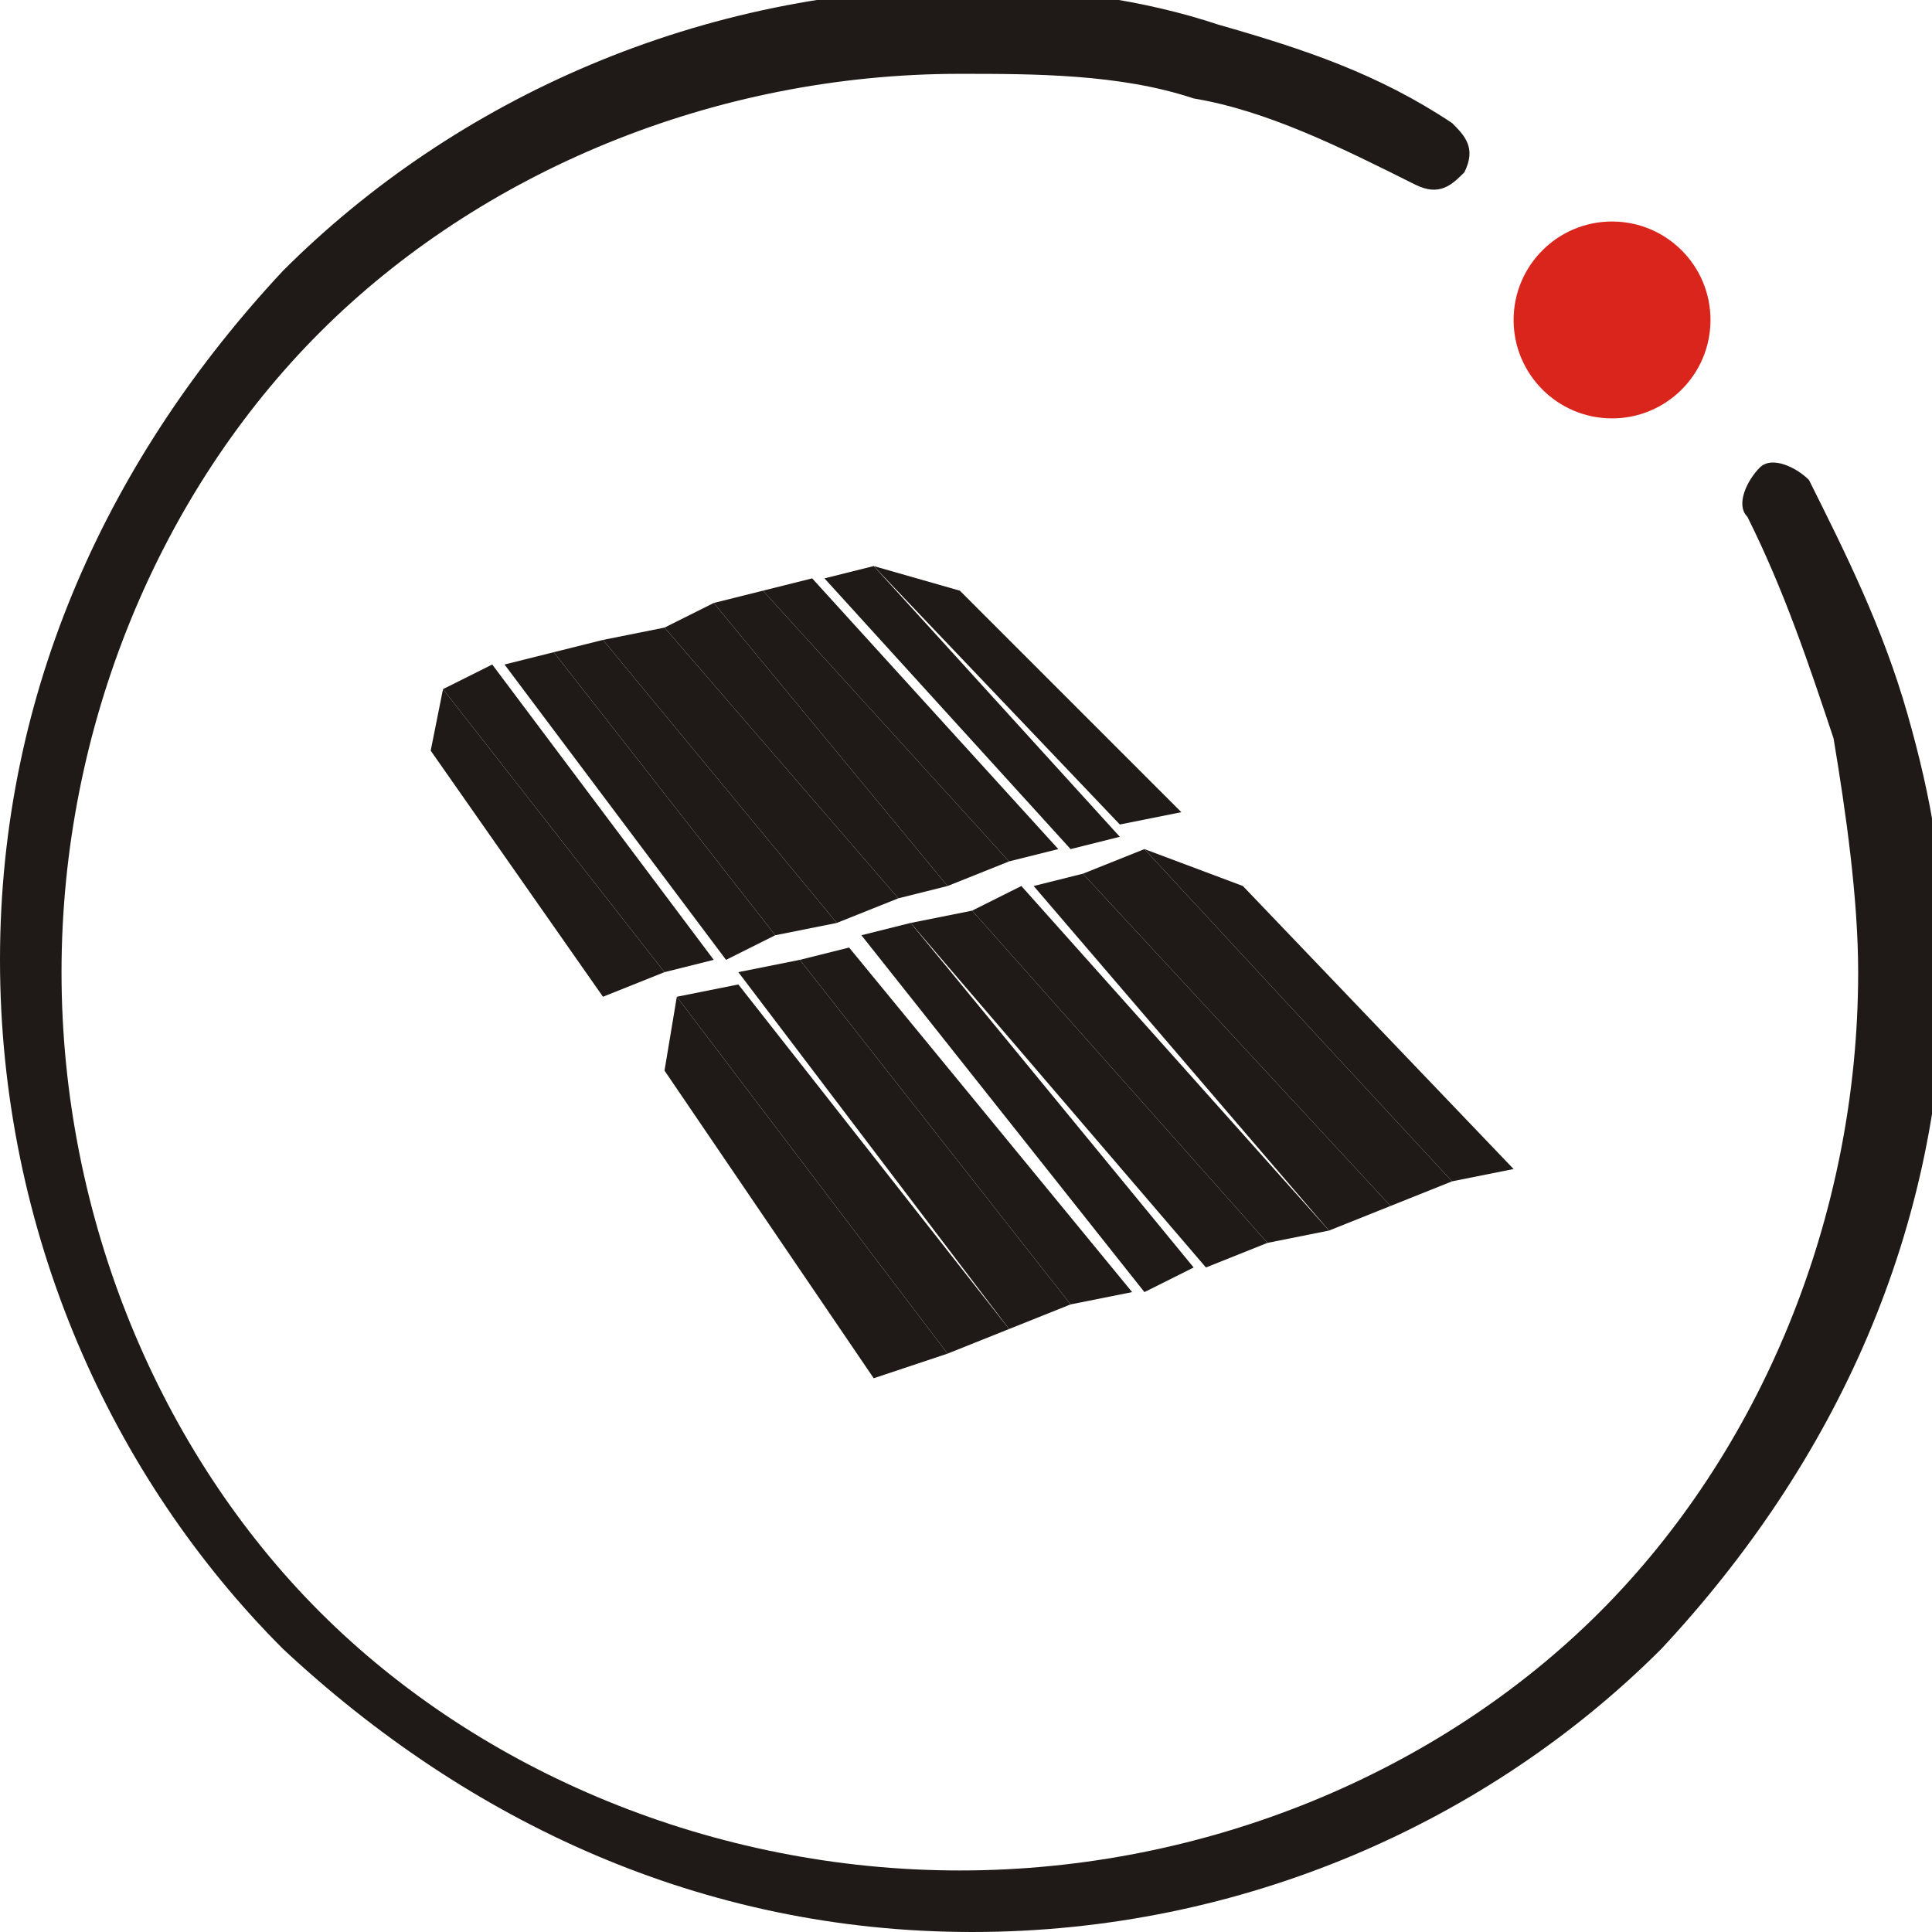
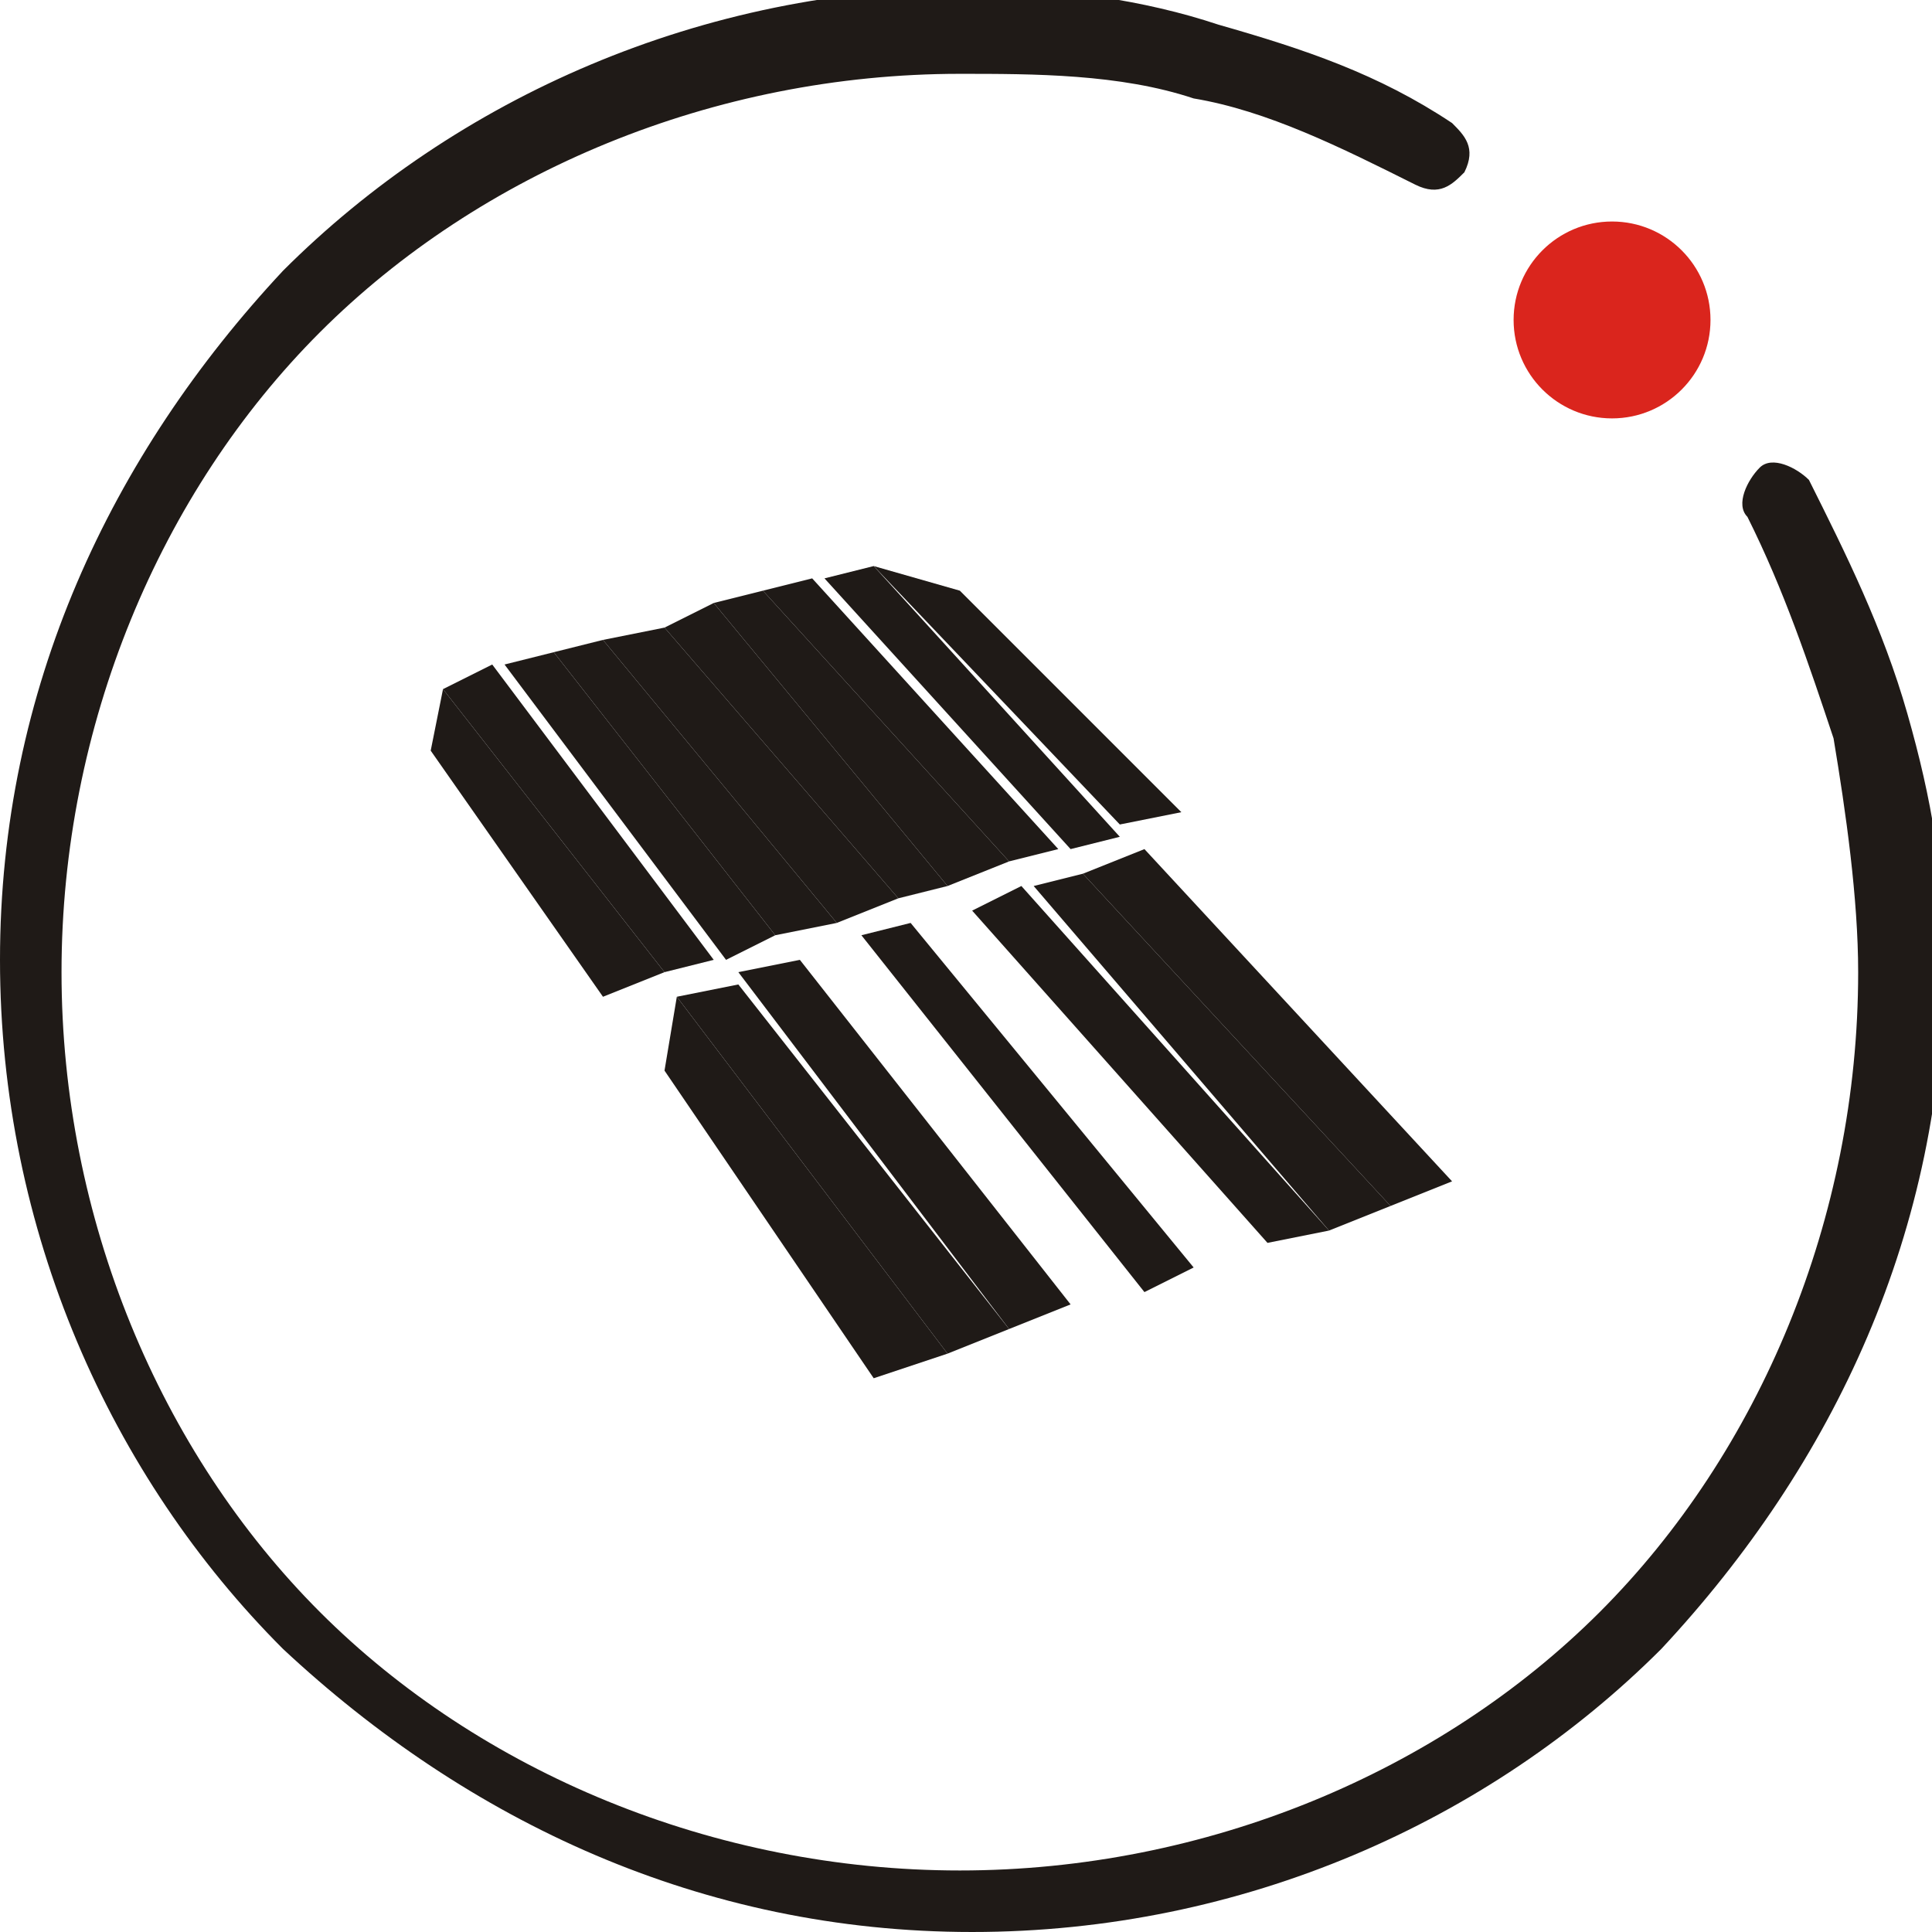
<svg xmlns="http://www.w3.org/2000/svg" xml:space="preserve" width="40px" height="40px" style="shape-rendering:geometricPrecision; text-rendering:geometricPrecision; image-rendering:optimizeQuality; fill-rule:evenodd; clip-rule:evenodd" viewBox="0 0 0.157 0.157">
  <defs>
    <style type="text/css">
   
    .fil2 {fill:#1F1A17}
    .fil1 {fill:#DA251D}
    .fil0 {fill:#1F1A17;fill-rule:nonzero}
   
  </style>
  </defs>
  <g id="图层_x0020_1">
    <path class="fil0" d="M0.142 0.042c-0.001,-0.001 -0,-0.003 0.001,-0.004 0.001,-0.001 0.003,-0 0.004,0.001 0.003,0.006 0.006,0.012 0.008,0.019 0.002,0.007 0.003,0.013 0.003,0.02 0,0.022 -0.009,0.041 -0.023,0.056 -0.014,0.014 -0.034,0.023 -0.056,0.023 -0.022,0 -0.041,-0.009 -0.056,-0.023 -0.014,-0.014 -0.023,-0.034 -0.023,-0.056 0,-0.022 0.009,-0.041 0.023,-0.056 0.014,-0.014 0.034,-0.023 0.056,-0.023 0.007,0 0.014,0.001 0.02,0.003 0.007,0.002 0.013,0.004 0.019,0.008 0.001,0.001 0.002,0.002 0.001,0.004 -0.001,0.001 -0.002,0.002 -0.004,0.001 -0.006,-0.003 -0.012,-0.006 -0.018,-0.007 -0.006,-0.002 -0.013,-0.002 -0.019,-0.002 -0.02,0 -0.039,0.008 -0.052,0.021 -0.013,0.013 -0.021,0.032 -0.021,0.052 0,0.02 0.008,0.039 0.021,0.052 0.013,0.013 0.032,0.021 0.052,0.021 0.02,0 0.039,-0.008 0.052,-0.021 0.013,-0.013 0.021,-0.032 0.021,-0.052 0,-0.006 -0.001,-0.013 -0.002,-0.019 -0.002,-0.006 -0.004,-0.012 -0.007,-0.018z" />
    <circle class="fil1" cx="0.131" cy="0.026" r="0.008" />
    <polygon class="fil2" points="0.068,0.075 0.063,0.076 0.045,0.053 0.049,0.052 " />
    <polygon class="fil2" points="0.073,0.073 0.068,0.075 0.049,0.052 0.054,0.051 " />
    <polygon class="fil2" points="0.067,0.047 0.071,0.046 0.091,0.068 0.087,0.069 " />
    <polygon class="fil2" points="0.077,0.072 0.073,0.073 0.054,0.051 0.058,0.049 " />
    <polygon class="fil2" points="0.045,0.053 0.063,0.076 0.059,0.078 0.041,0.054 " />
    <polygon class="fil2" points="0.04,0.054 0.058,0.078 0.054,0.079 0.036,0.056 " />
    <polygon class="fil2" points="0.071,0.046 0.078,0.048 0.096,0.066 0.091,0.067 " />
    <polygon class="fil2" points="0.082,0.07 0.077,0.072 0.058,0.049 0.062,0.048 " />
    <polygon class="fil2" points="0.036,0.056 0.036,0.056 0.054,0.079 0.049,0.081 0.035,0.061 " />
    <polygon class="fil2" points="0.086,0.069 0.082,0.07 0.062,0.048 0.066,0.047 " />
-     <polygon class="fil2" points="0.092,0.105 0.087,0.106 0.065,0.078 0.069,0.077 " />
    <polygon class="fil2" points="0.097,0.103 0.093,0.105 0.07,0.076 0.074,0.075 " />
    <polygon class="fil2" points="0.088,0.071 0.093,0.069 0.118,0.096 0.113,0.098 " />
-     <polygon class="fil2" points="0.103,0.101 0.098,0.103 0.074,0.075 0.079,0.074 " />
    <polygon class="fil2" points="0.065,0.078 0.087,0.106 0.082,0.108 0.06,0.079 " />
    <polygon class="fil2" points="0.06,0.08 0.082,0.108 0.077,0.11 0.055,0.081 " />
-     <polygon class="fil2" points="0.093,0.069 0.101,0.072 0.123,0.095 0.118,0.096 " />
    <polygon class="fil2" points="0.108,0.1 0.103,0.101 0.079,0.074 0.083,0.072 " />
    <polygon class="fil2" points="0.055,0.081 0.055,0.081 0.077,0.11 0.071,0.112 0.054,0.087 " />
    <polygon class="fil2" points="0.113,0.098 0.108,0.1 0.084,0.072 0.088,0.071 " />
  </g>
</svg>